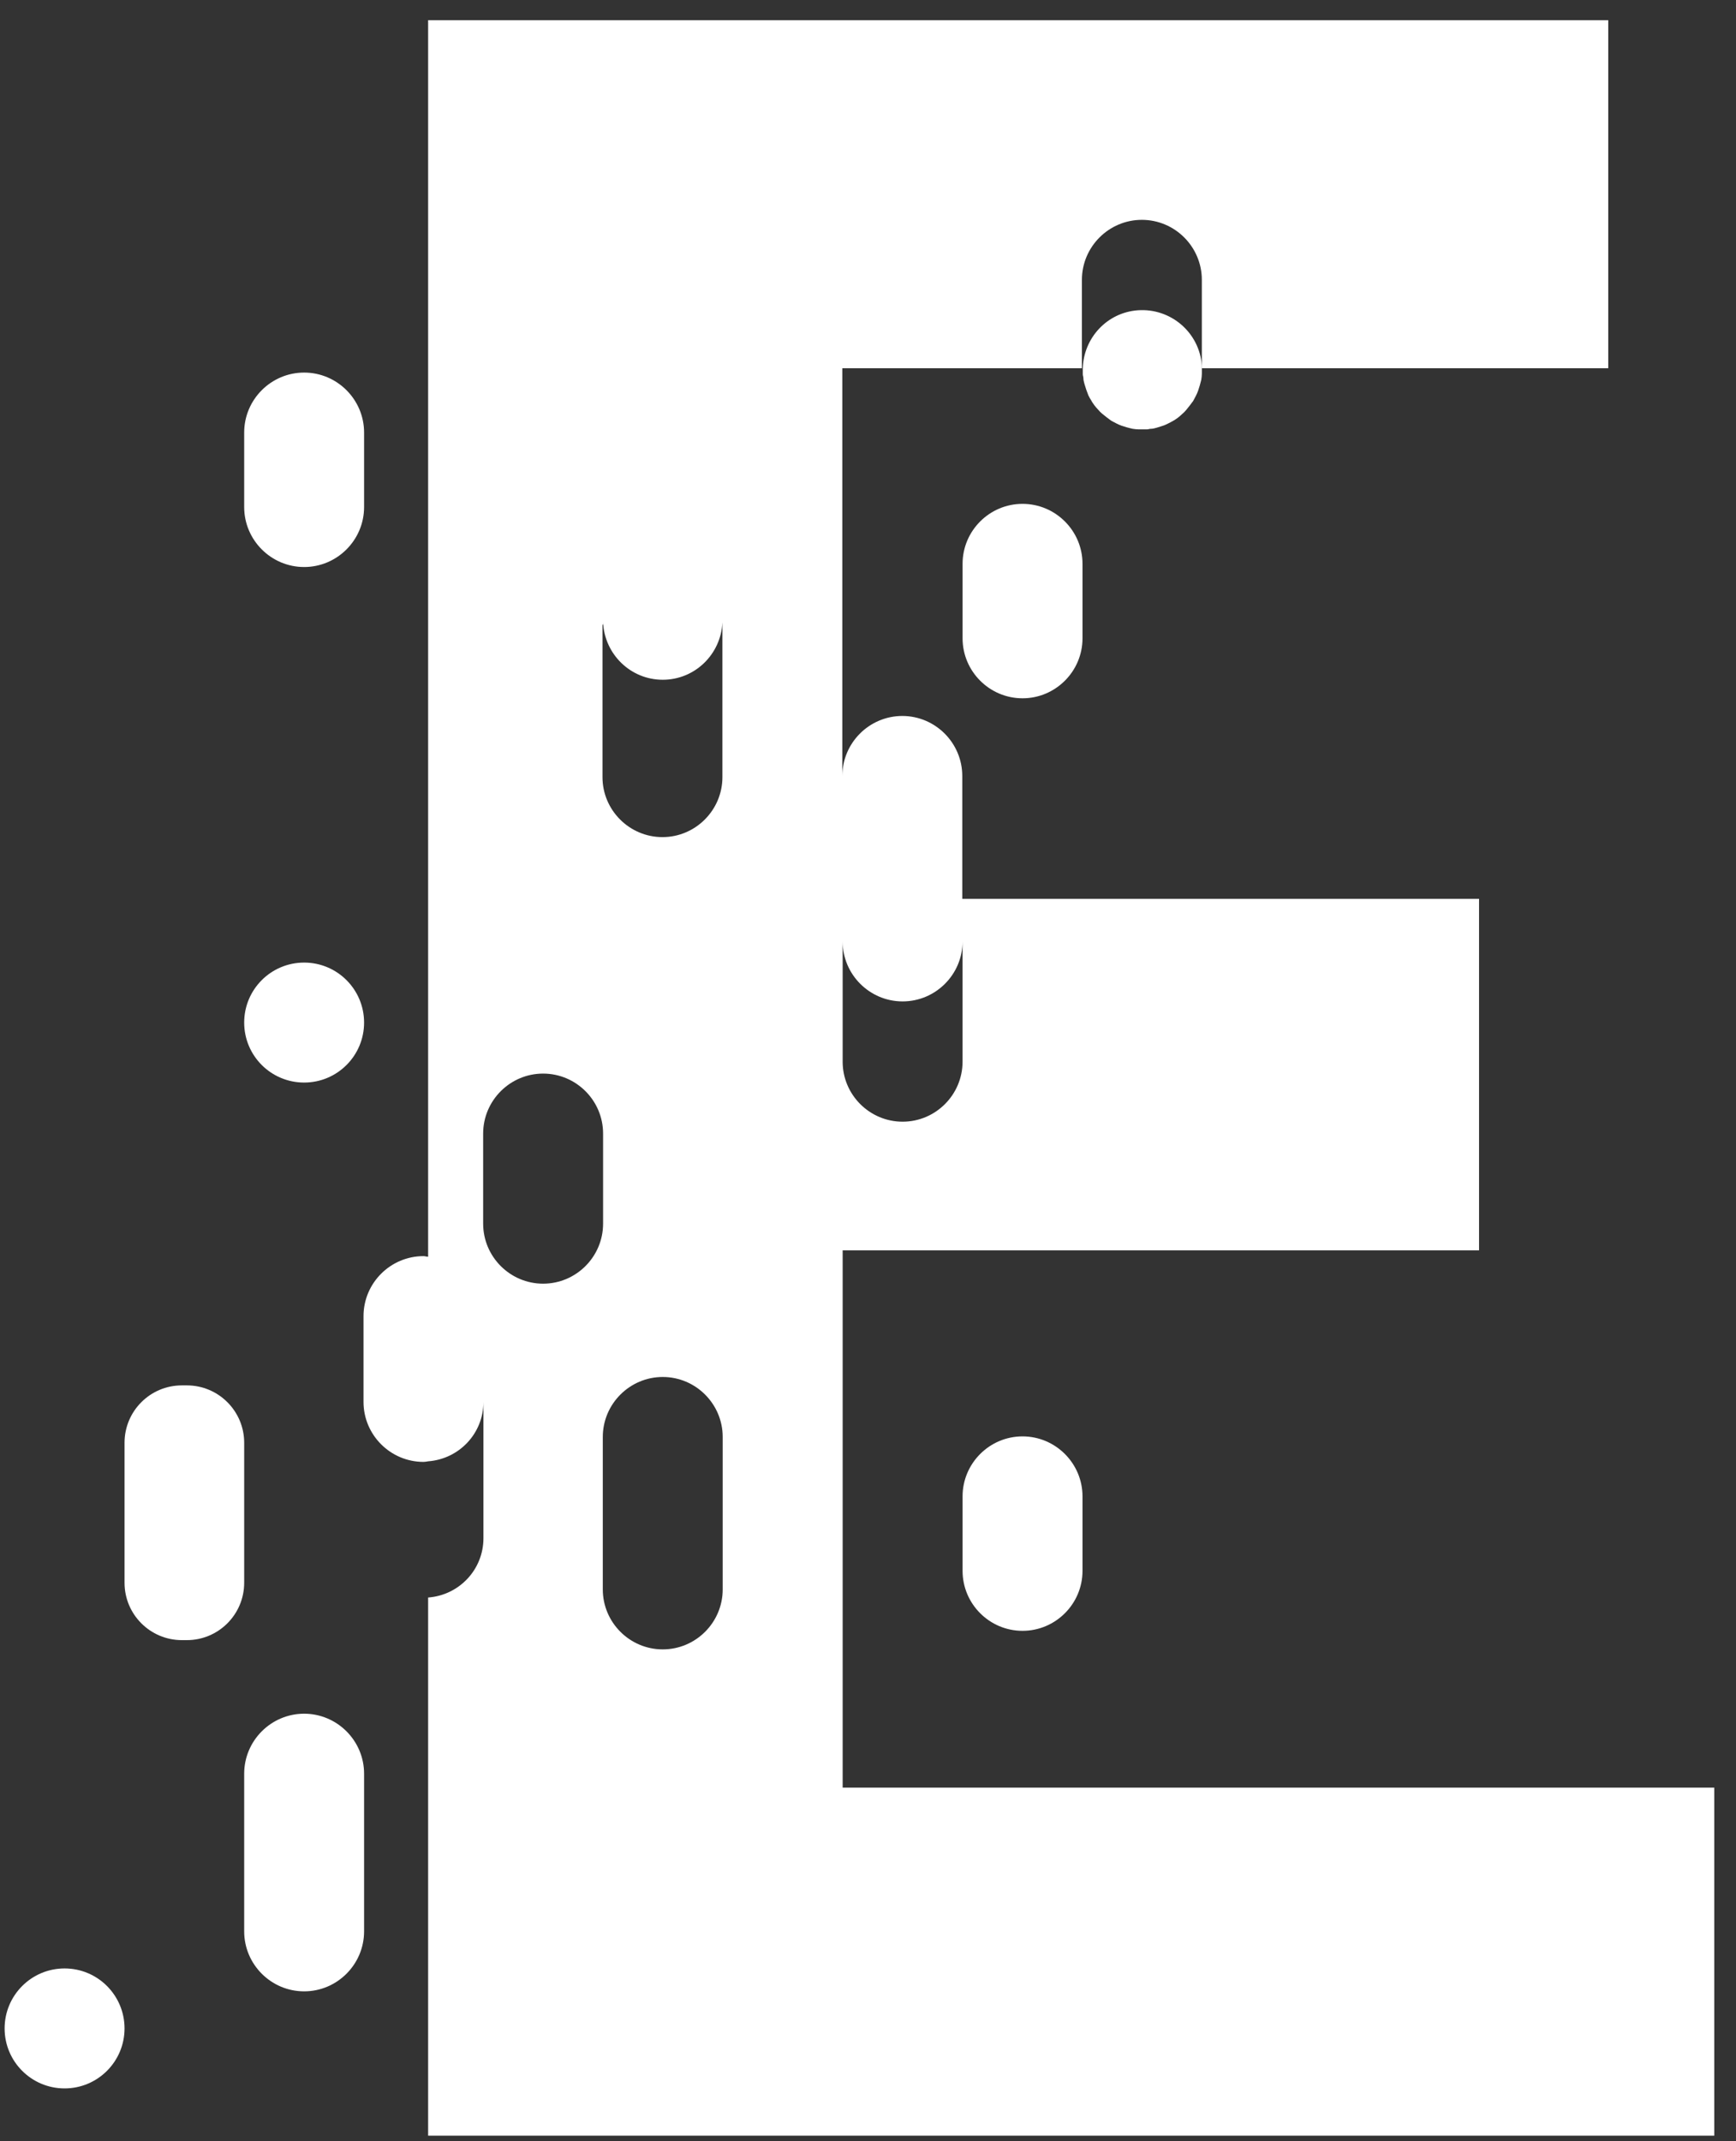
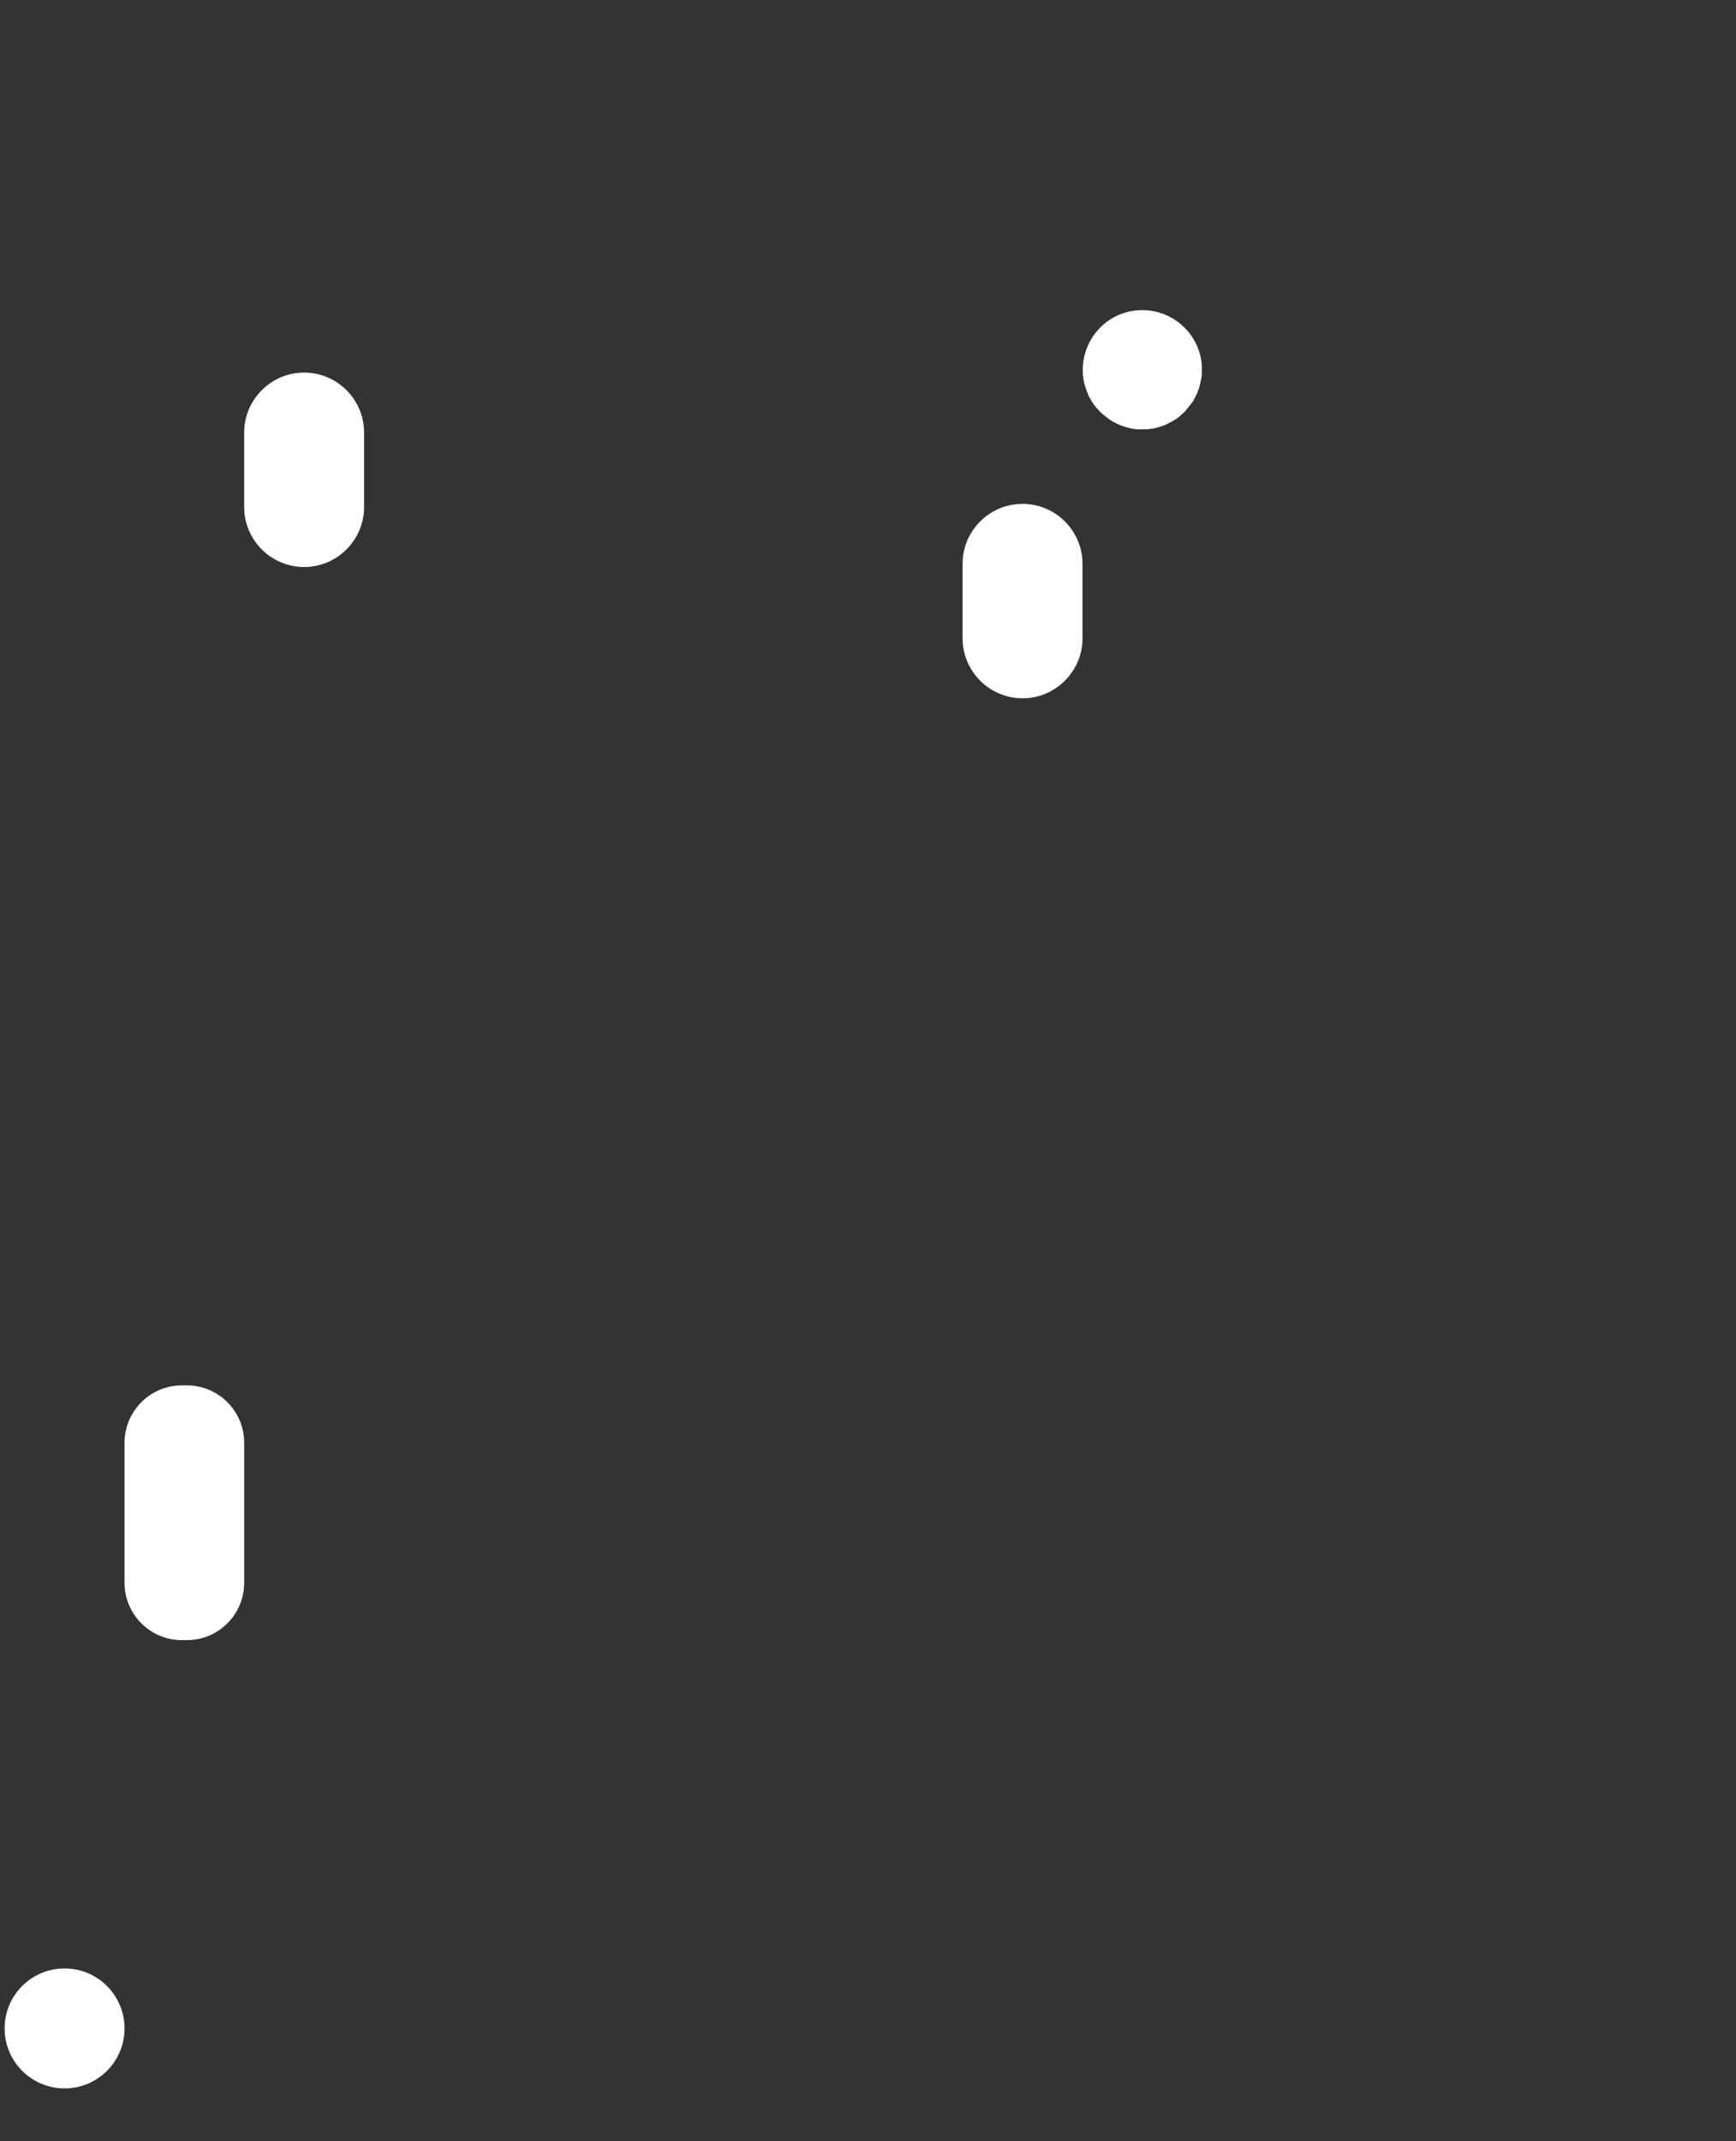
<svg xmlns="http://www.w3.org/2000/svg" width="73" height="90" viewBox="0 0 73 90" fill="none">
  <rect x="0" y="0" width="73" height="90" fill="#333333" stroke="none" />
-   <path d="M35.434 52.557H62.195V37.781H40.464V32.617C40.464 31.228 39.331 30.095 37.943 30.095C36.554 30.095 35.421 31.228 35.421 32.617V37.781V15.478H45.495V11.763C45.495 10.374 46.628 9.241 48.016 9.241C49.405 9.241 50.538 10.374 50.538 11.763V15.478H67.628V0.849H18.003V52.825C17.942 52.825 17.869 52.8 17.808 52.8C16.419 52.8 15.286 53.933 15.286 55.322V58.928C15.286 60.316 16.419 61.449 17.808 61.449C17.869 61.449 17.942 61.437 18.003 61.425C19.306 61.327 20.329 60.255 20.329 58.928V64.653C20.329 65.98 19.306 67.052 18.003 67.15V89.77H72.086V75.141H35.434V52.557ZM35.434 39.572C35.434 40.961 36.566 42.093 37.955 42.093C39.344 42.093 40.476 40.961 40.476 39.572V44.627C40.476 46.016 39.344 47.149 37.955 47.149C36.566 47.149 35.434 46.016 35.434 44.627V39.572ZM25.36 26.258C25.36 26.258 25.36 26.185 25.36 26.161C25.421 27.501 26.517 28.573 27.869 28.573C29.221 28.573 30.317 27.501 30.378 26.161C30.378 26.197 30.378 26.234 30.378 26.258V32.665C30.378 34.054 29.246 35.187 27.857 35.187C26.468 35.187 25.335 34.054 25.335 32.665V26.258H25.36ZM22.838 53.958C21.45 53.958 20.317 52.825 20.317 51.436V47.648C20.317 46.259 21.45 45.127 22.838 45.127C24.227 45.127 25.36 46.259 25.36 47.648V51.436C25.36 52.825 24.227 53.958 22.838 53.958ZM27.869 69.33C26.48 69.33 25.348 68.197 25.348 66.809V60.401C25.348 59.013 26.48 57.88 27.869 57.88C29.258 57.88 30.39 59.013 30.39 60.401V66.809C30.39 68.197 29.258 69.33 27.869 69.33Z" fill="white" />
  <path d="M7.856 58.233H7.649C6.317 58.233 5.237 59.313 5.237 60.645V66.529C5.237 67.861 6.317 68.941 7.649 68.941H7.856C9.188 68.941 10.268 67.861 10.268 66.529V60.645C10.268 59.313 9.188 58.233 7.856 58.233Z" fill="white" />
-   <path d="M12.789 72.034C11.4 72.034 10.268 73.167 10.268 74.556V81.182C10.268 82.571 11.4 83.704 12.789 83.704C14.178 83.704 15.31 82.571 15.31 81.182V74.556C15.31 73.167 14.178 72.034 12.789 72.034Z" fill="white" />
-   <path d="M40.477 62.898V66.029C40.477 67.418 41.609 68.55 42.998 68.55C44.387 68.55 45.52 67.418 45.52 66.029V62.898C45.52 61.51 44.387 60.377 42.998 60.377C41.609 60.377 40.477 61.51 40.477 62.898Z" fill="white" />
  <path d="M12.789 23.834C14.178 23.834 15.31 22.701 15.31 21.313V18.182C15.31 16.794 14.178 15.661 12.789 15.661C11.4 15.661 10.268 16.794 10.268 18.182V21.313C10.268 22.701 11.4 23.834 12.789 23.834Z" fill="white" />
  <path d="M40.477 23.7V26.831C40.477 28.219 41.609 29.352 42.998 29.352C44.387 29.352 45.52 28.219 45.52 26.831V23.7C45.52 22.311 44.387 21.179 42.998 21.179C41.609 21.179 40.477 22.311 40.477 23.7Z" fill="white" />
  <path d="M2.716 87.784C4.108 87.784 5.237 86.655 5.237 85.263C5.237 83.87 4.108 82.741 2.716 82.741C1.323 82.741 0.194 83.87 0.194 85.263C0.194 86.655 1.323 87.784 2.716 87.784Z" fill="white" />
-   <path d="M12.789 45.504C14.182 45.504 15.31 44.376 15.31 42.983C15.31 41.59 14.182 40.461 12.789 40.461C11.396 40.461 10.268 41.59 10.268 42.983C10.268 44.376 11.396 45.504 12.789 45.504Z" fill="white" />
-   <path d="M47.847 13.042C46.543 13.139 45.569 14.211 45.532 15.478C45.532 15.527 45.532 15.588 45.532 15.636C45.532 15.673 45.532 15.697 45.532 15.734C45.532 15.783 45.557 15.844 45.557 15.892C45.557 15.978 45.581 16.063 45.605 16.148C45.63 16.221 45.654 16.306 45.678 16.38C45.703 16.453 45.739 16.538 45.764 16.611C45.8 16.684 45.837 16.757 45.886 16.83C45.922 16.903 45.971 16.964 46.02 17.037C46.068 17.098 46.117 17.159 46.178 17.22C46.227 17.281 46.288 17.342 46.348 17.391C46.409 17.439 46.47 17.488 46.531 17.537C46.592 17.585 46.665 17.634 46.726 17.683C46.799 17.72 46.86 17.756 46.933 17.793C47.006 17.829 47.079 17.866 47.152 17.89C47.225 17.914 47.311 17.939 47.384 17.963C47.457 17.988 47.542 18 47.627 18.024C47.713 18.036 47.798 18.048 47.883 18.048C47.968 18.048 48.054 18.048 48.139 18.048C48.175 18.048 48.2 18.048 48.236 18.048C48.285 18.048 48.334 18.024 48.395 18.024C48.48 18.024 48.565 18 48.651 17.975C48.724 17.951 48.809 17.927 48.882 17.902C48.967 17.878 49.04 17.841 49.113 17.805C49.187 17.768 49.26 17.732 49.321 17.695C49.394 17.659 49.455 17.61 49.528 17.561C49.589 17.512 49.649 17.464 49.71 17.403C49.771 17.354 49.832 17.293 49.881 17.232C49.93 17.171 49.978 17.11 50.027 17.049C50.076 16.989 50.124 16.916 50.173 16.855C50.21 16.782 50.246 16.721 50.283 16.648C50.319 16.575 50.356 16.501 50.38 16.428C50.405 16.355 50.429 16.27 50.453 16.197C50.478 16.124 50.49 16.038 50.514 15.965C50.526 15.88 50.539 15.795 50.539 15.71C50.539 15.636 50.539 15.551 50.539 15.478C50.539 15.442 50.539 15.405 50.539 15.369C50.441 13.98 49.235 12.944 47.847 13.042Z" fill="white" />
+   <path d="M47.847 13.042C46.543 13.139 45.569 14.211 45.532 15.478C45.532 15.527 45.532 15.588 45.532 15.636C45.532 15.673 45.532 15.697 45.532 15.734C45.532 15.783 45.557 15.844 45.557 15.892C45.557 15.978 45.581 16.063 45.605 16.148C45.63 16.221 45.654 16.306 45.678 16.38C45.703 16.453 45.739 16.538 45.764 16.611C45.8 16.684 45.837 16.757 45.886 16.83C45.922 16.903 45.971 16.964 46.02 17.037C46.068 17.098 46.117 17.159 46.178 17.22C46.227 17.281 46.288 17.342 46.348 17.391C46.409 17.439 46.47 17.488 46.531 17.537C46.592 17.585 46.665 17.634 46.726 17.683C46.799 17.72 46.86 17.756 46.933 17.793C47.006 17.829 47.079 17.866 47.152 17.89C47.225 17.914 47.311 17.939 47.384 17.963C47.457 17.988 47.542 18 47.627 18.024C47.713 18.036 47.798 18.048 47.883 18.048C47.968 18.048 48.054 18.048 48.139 18.048C48.175 18.048 48.2 18.048 48.236 18.048C48.285 18.048 48.334 18.024 48.395 18.024C48.48 18.024 48.565 18 48.651 17.975C48.724 17.951 48.809 17.927 48.882 17.902C48.967 17.878 49.04 17.841 49.113 17.805C49.187 17.768 49.26 17.732 49.321 17.695C49.394 17.659 49.455 17.61 49.528 17.561C49.589 17.512 49.649 17.464 49.71 17.403C49.771 17.354 49.832 17.293 49.881 17.232C49.93 17.171 49.978 17.11 50.027 17.049C50.076 16.989 50.124 16.916 50.173 16.855C50.21 16.782 50.246 16.721 50.283 16.648C50.319 16.575 50.356 16.501 50.38 16.428C50.405 16.355 50.429 16.27 50.453 16.197C50.526 15.88 50.539 15.795 50.539 15.71C50.539 15.636 50.539 15.551 50.539 15.478C50.539 15.442 50.539 15.405 50.539 15.369C50.441 13.98 49.235 12.944 47.847 13.042Z" fill="white" />
</svg>